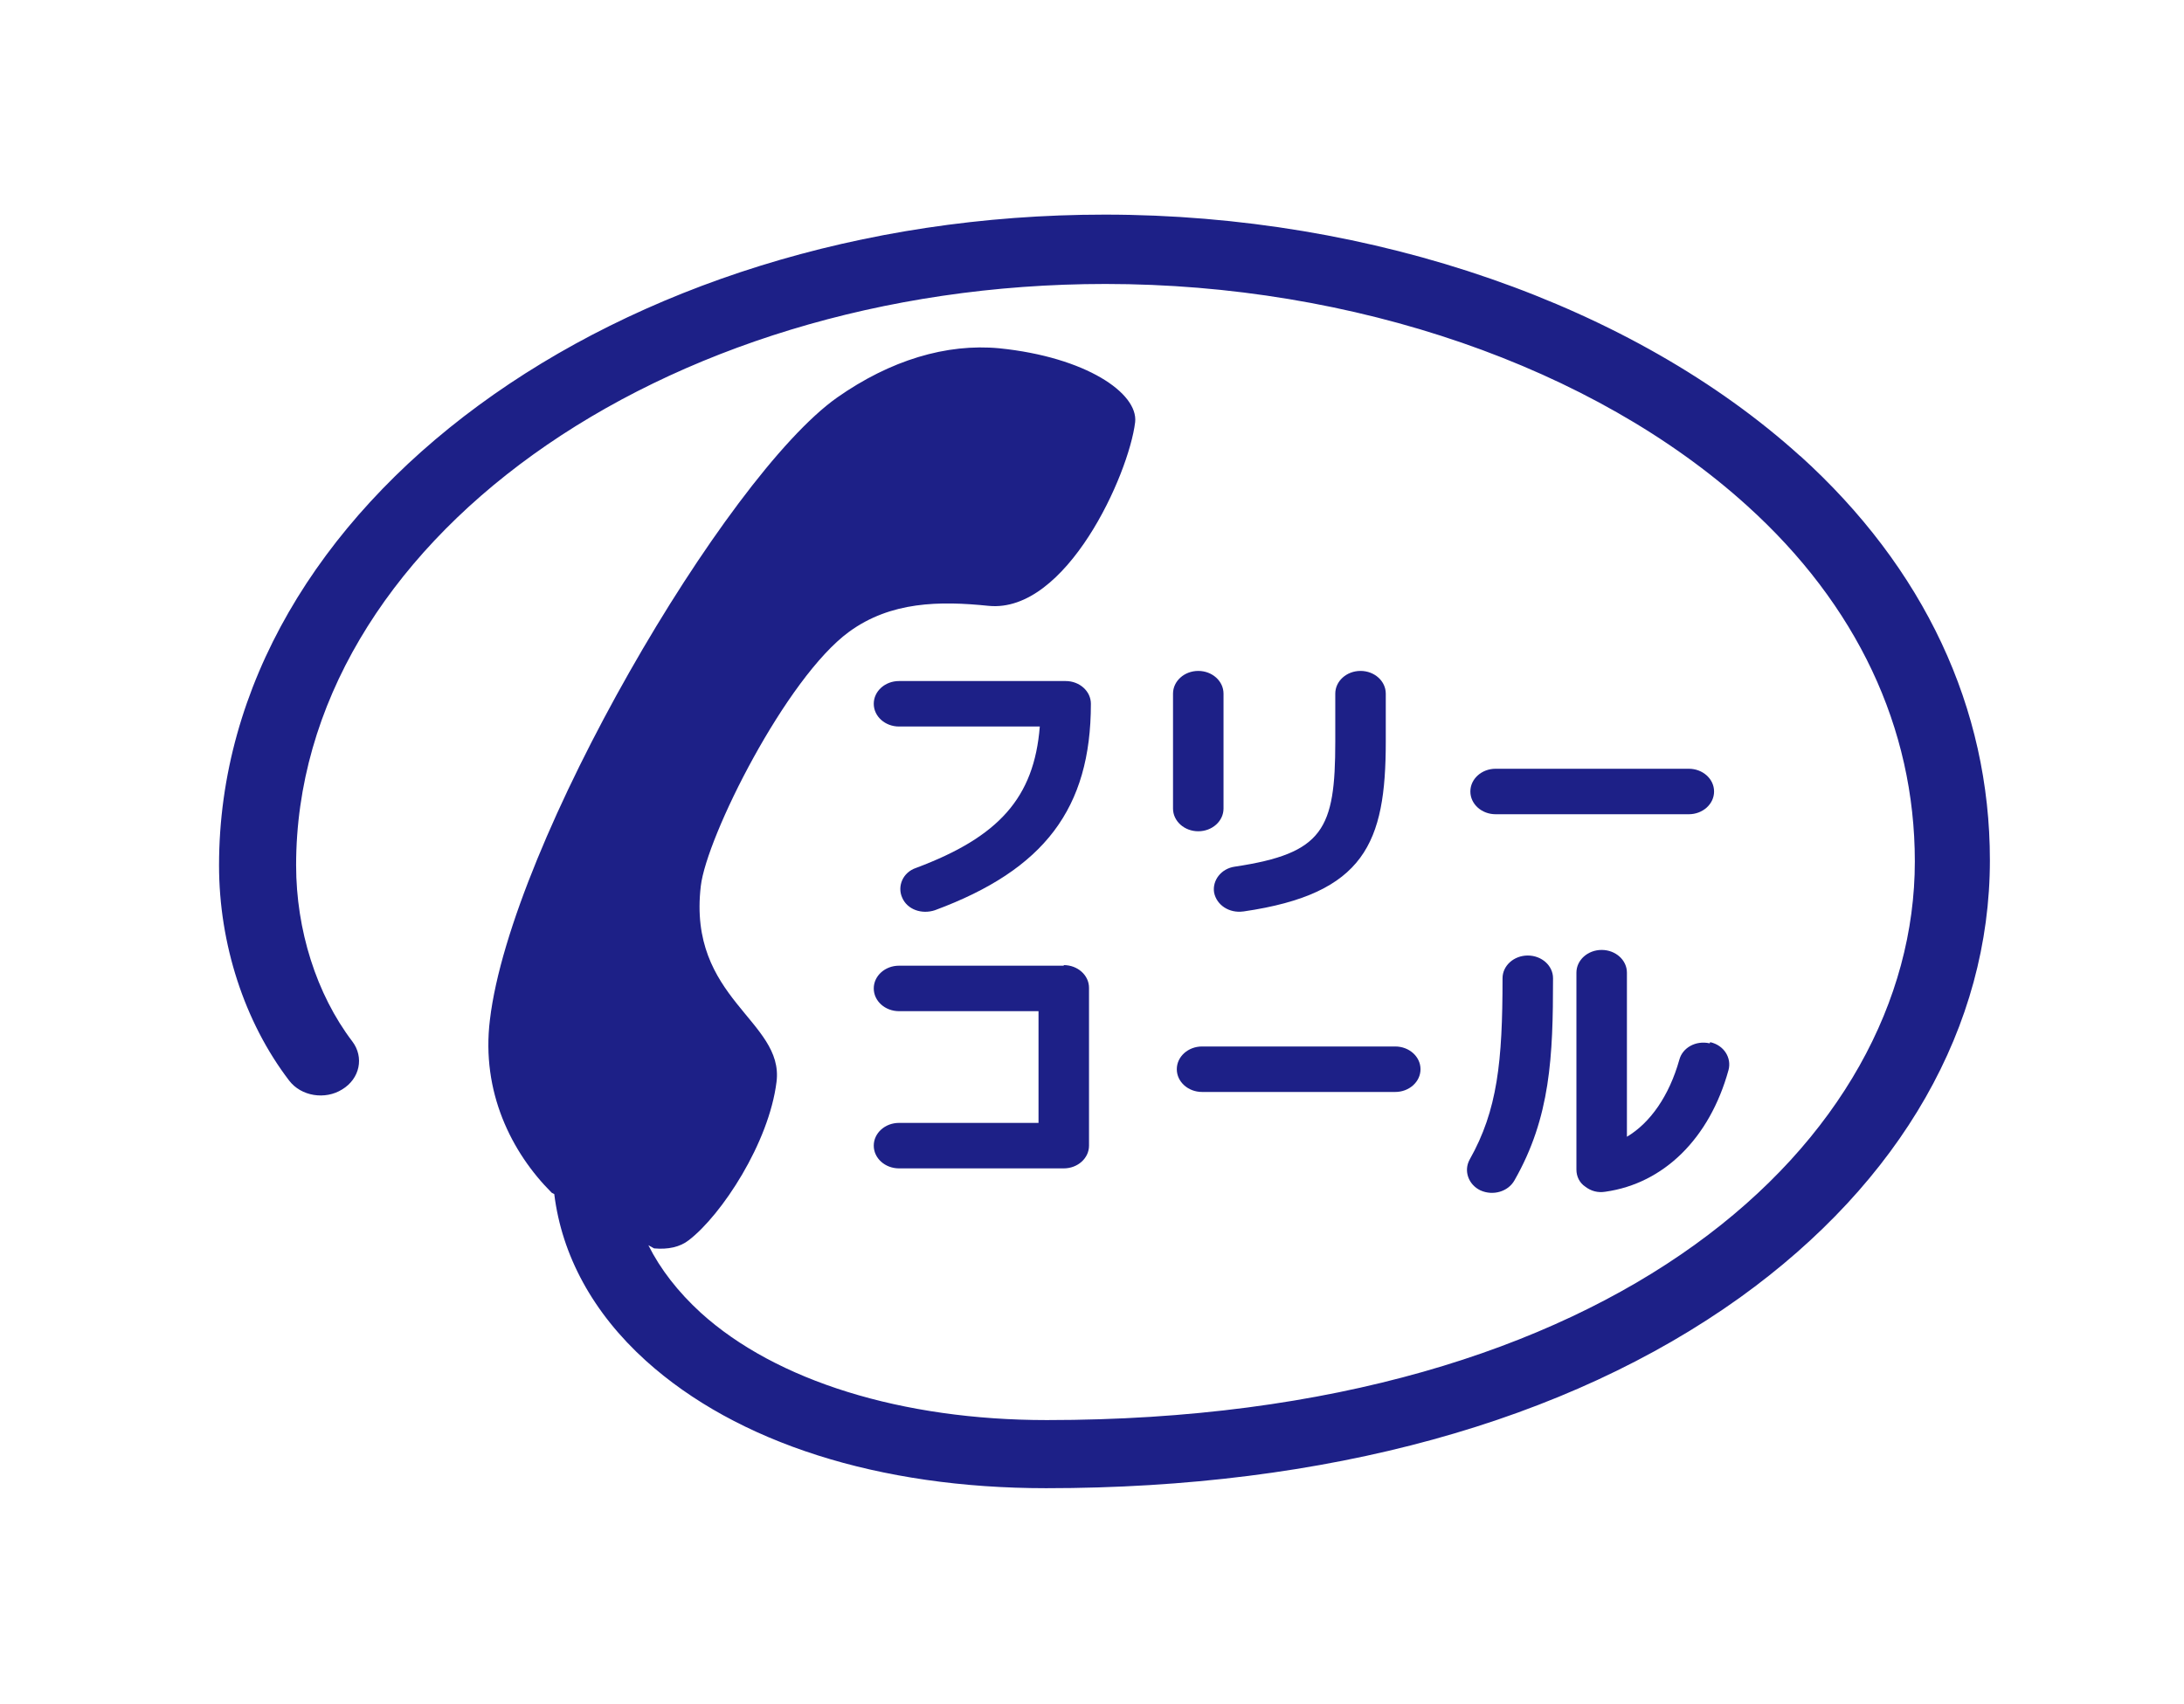
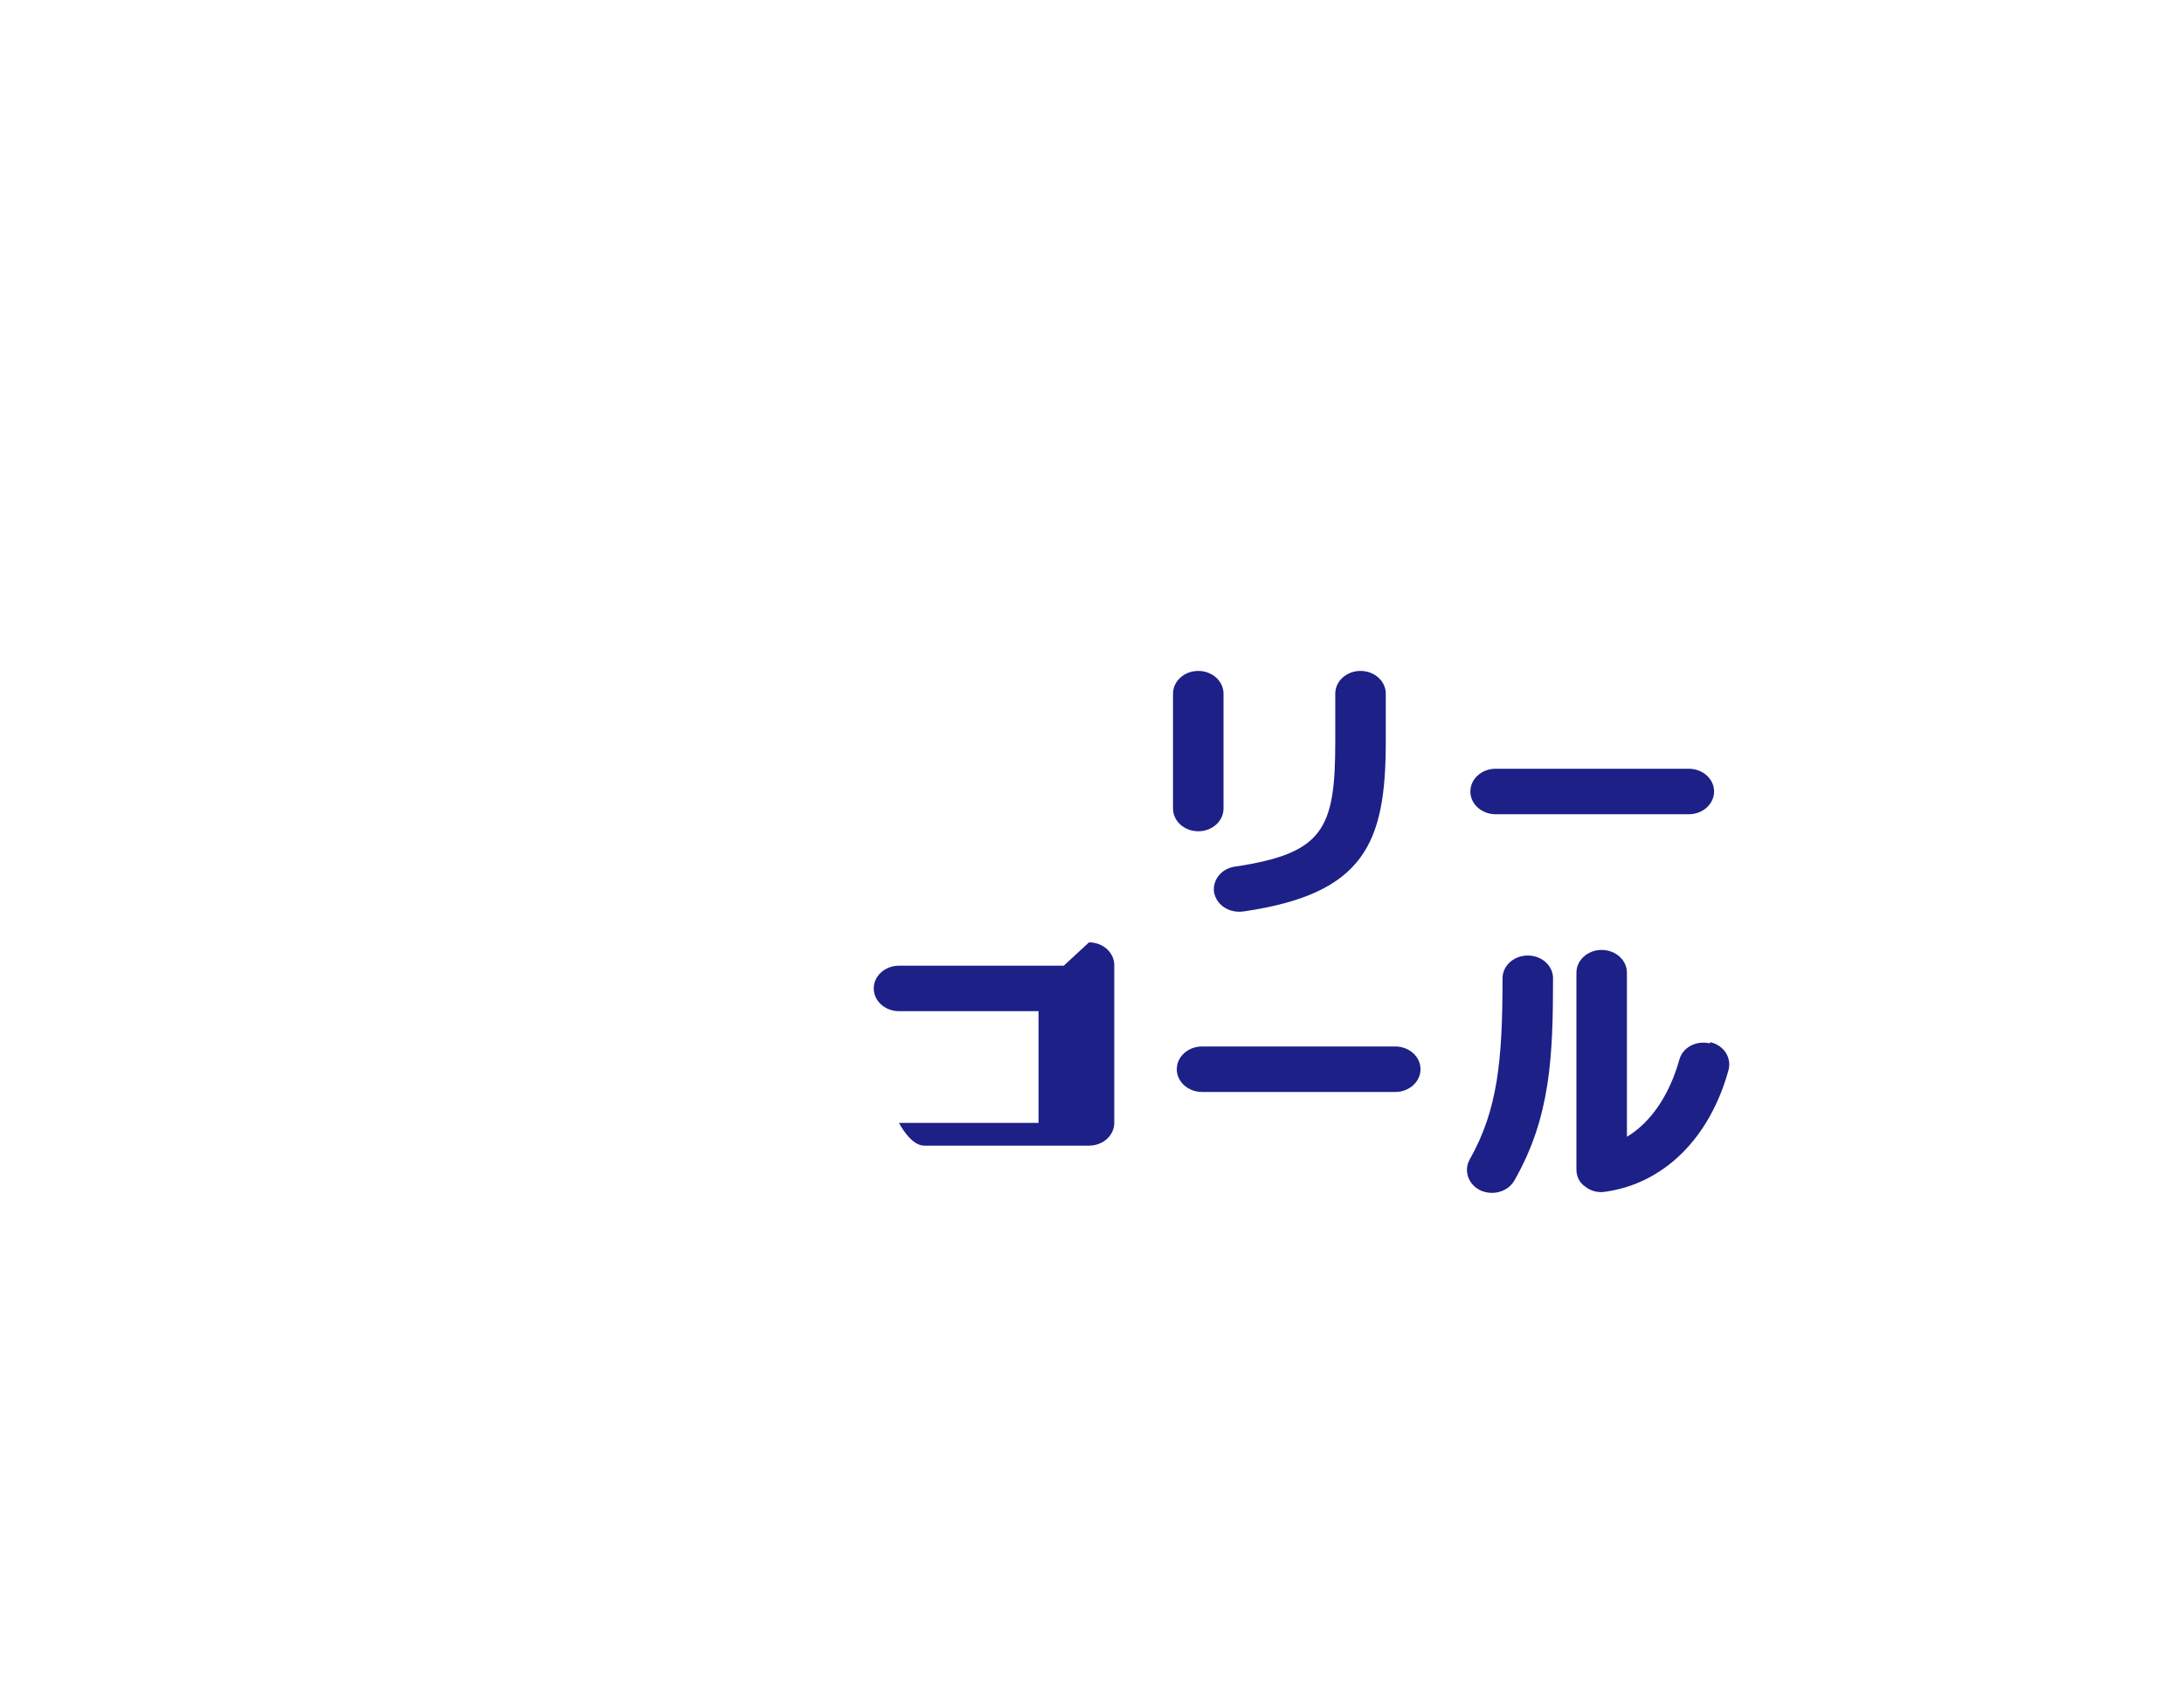
<svg xmlns="http://www.w3.org/2000/svg" version="1.1" width="41" height="32" viewBox="0 0 41 32">
  <title>freecall</title>
  <path fill="#1d2087" d="M28.077 15.289h3.627c0.261 0 0.474-0.19 0.474-0.427s-0.213-0.427-0.474-0.427h-3.627c-0.261 0-0.474 0.19-0.474 0.427s0.213 0.427 0.474 0.427v0z" />
  <path fill="#1d2087" d="M22.566 20.504h3.627c0.261 0 0.474-0.19 0.474-0.427s-0.213-0.427-0.474-0.427h-3.627c-0.261 0-0.474 0.19-0.474 0.427s0.213 0.427 0.474 0.427v0z" />
-   <path fill="#1d2087" d="M20.006 12.788h-3.129c-0.261 0-0.474 0.19-0.474 0.427s0.213 0.427 0.474 0.427h2.643c-0.107 1.339-0.77 2.074-2.323 2.655v0c-0.249 0.083-0.356 0.344-0.261 0.557 0.095 0.225 0.367 0.32 0.616 0.237 2.050-0.759 2.927-1.908 2.927-3.876 0-0.237-0.213-0.427-0.474-0.427z" />
-   <path fill="#1d2087" d="M19.97 18.133h-3.093c-0.261 0-0.474 0.19-0.474 0.427s0.213 0.427 0.474 0.427h2.619v2.098h-2.619c-0.261 0-0.474 0.19-0.474 0.427s0.213 0.427 0.474 0.427h3.093c0.261 0 0.474-0.19 0.474-0.427v-2.963c0-0.237-0.213-0.427-0.474-0.427z" />
+   <path fill="#1d2087" d="M19.97 18.133h-3.093c-0.261 0-0.474 0.19-0.474 0.427s0.213 0.427 0.474 0.427h2.619v2.098h-2.619s0.213 0.427 0.474 0.427h3.093c0.261 0 0.474-0.19 0.474-0.427v-2.963c0-0.237-0.213-0.427-0.474-0.427z" />
  <path fill="#1d2087" d="M22.969 15.182v-2.157c0-0.237-0.213-0.427-0.474-0.427s-0.474 0.19-0.474 0.427v0 2.157c0 0.237 0.213 0.427 0.474 0.427s0.474-0.19 0.474-0.427v0z" />
  <path fill="#1d2087" d="M23.348 17.114c2.276-0.332 2.667-1.292 2.667-3.188v-0.901c0-0.237-0.213-0.427-0.474-0.427s-0.474 0.19-0.474 0.427v0 0.901c0 1.647-0.225 2.098-1.884 2.347v0c-0.261 0.036-0.427 0.261-0.391 0.486 0.047 0.237 0.284 0.391 0.545 0.356v0z" />
  <path fill="#1d2087" d="M28.207 18.37c0 1.564-0.095 2.477-0.616 3.401v0c-0.119 0.213-0.024 0.474 0.201 0.581 0.237 0.107 0.521 0.024 0.64-0.19v0c0.676-1.185 0.723-2.323 0.723-3.793v0c0-0.237-0.213-0.427-0.474-0.427s-0.474 0.19-0.474 0.427v0z" />
  <path fill="#1d2087" d="M32.095 19.591c-0.261-0.059-0.51 0.083-0.569 0.308v0c-0.19 0.676-0.545 1.185-0.984 1.446v-3.081c0-0.237-0.213-0.427-0.474-0.427s-0.474 0.19-0.474 0.427v0 3.698c0 0.13 0.059 0.249 0.166 0.32 0.107 0.083 0.237 0.119 0.379 0.095 1.090-0.154 1.956-0.996 2.311-2.287 0.059-0.225-0.083-0.462-0.344-0.521z" />
-   <path fill="#1d2087" d="M33.801 8.569c-3.141-2.844-8.024-4.539-13.061-4.539-9.173 0-16.628 5.476-16.628 12.219 0 1.47 0.474 2.939 1.316 4.041 0.225 0.296 0.676 0.367 0.996 0.166 0.332-0.201 0.415-0.604 0.19-0.901-0.676-0.889-1.055-2.098-1.055-3.307 0-6.021 6.815-10.916 15.194-10.916 4.658 0 9.161 1.553 12.041 4.16 2.062 1.861 3.153 4.172 3.153 6.684 0 5.215-5.594 10.489-16.296 10.489-2.714 0-5.084-0.735-6.495-2.015-0.427-0.391-0.759-0.818-0.984-1.268l0.107 0.059c0.261 0.024 0.486-0.024 0.652-0.154 0.616-0.474 1.505-1.825 1.647-2.975s-1.671-1.553-1.422-3.674c0.107-0.924 1.6-3.911 2.785-4.776 0.782-0.569 1.695-0.581 2.619-0.486 1.458 0.142 2.631-2.465 2.75-3.449 0.059-0.545-0.924-1.221-2.548-1.387-0.996-0.095-2.050 0.225-3.046 0.924-2.098 1.481-6.127 8.367-6.519 11.686-0.166 1.351 0.403 2.489 1.161 3.247l0.047 0.024c0.142 1.15 0.723 2.228 1.719 3.129 1.707 1.541 4.373 2.394 7.514 2.394 5.262 0 9.766-1.244 13.025-3.579 3.034-2.181 4.693-5.096 4.693-8.213 0-2.856-1.233-5.487-3.567-7.597z" />
</svg>